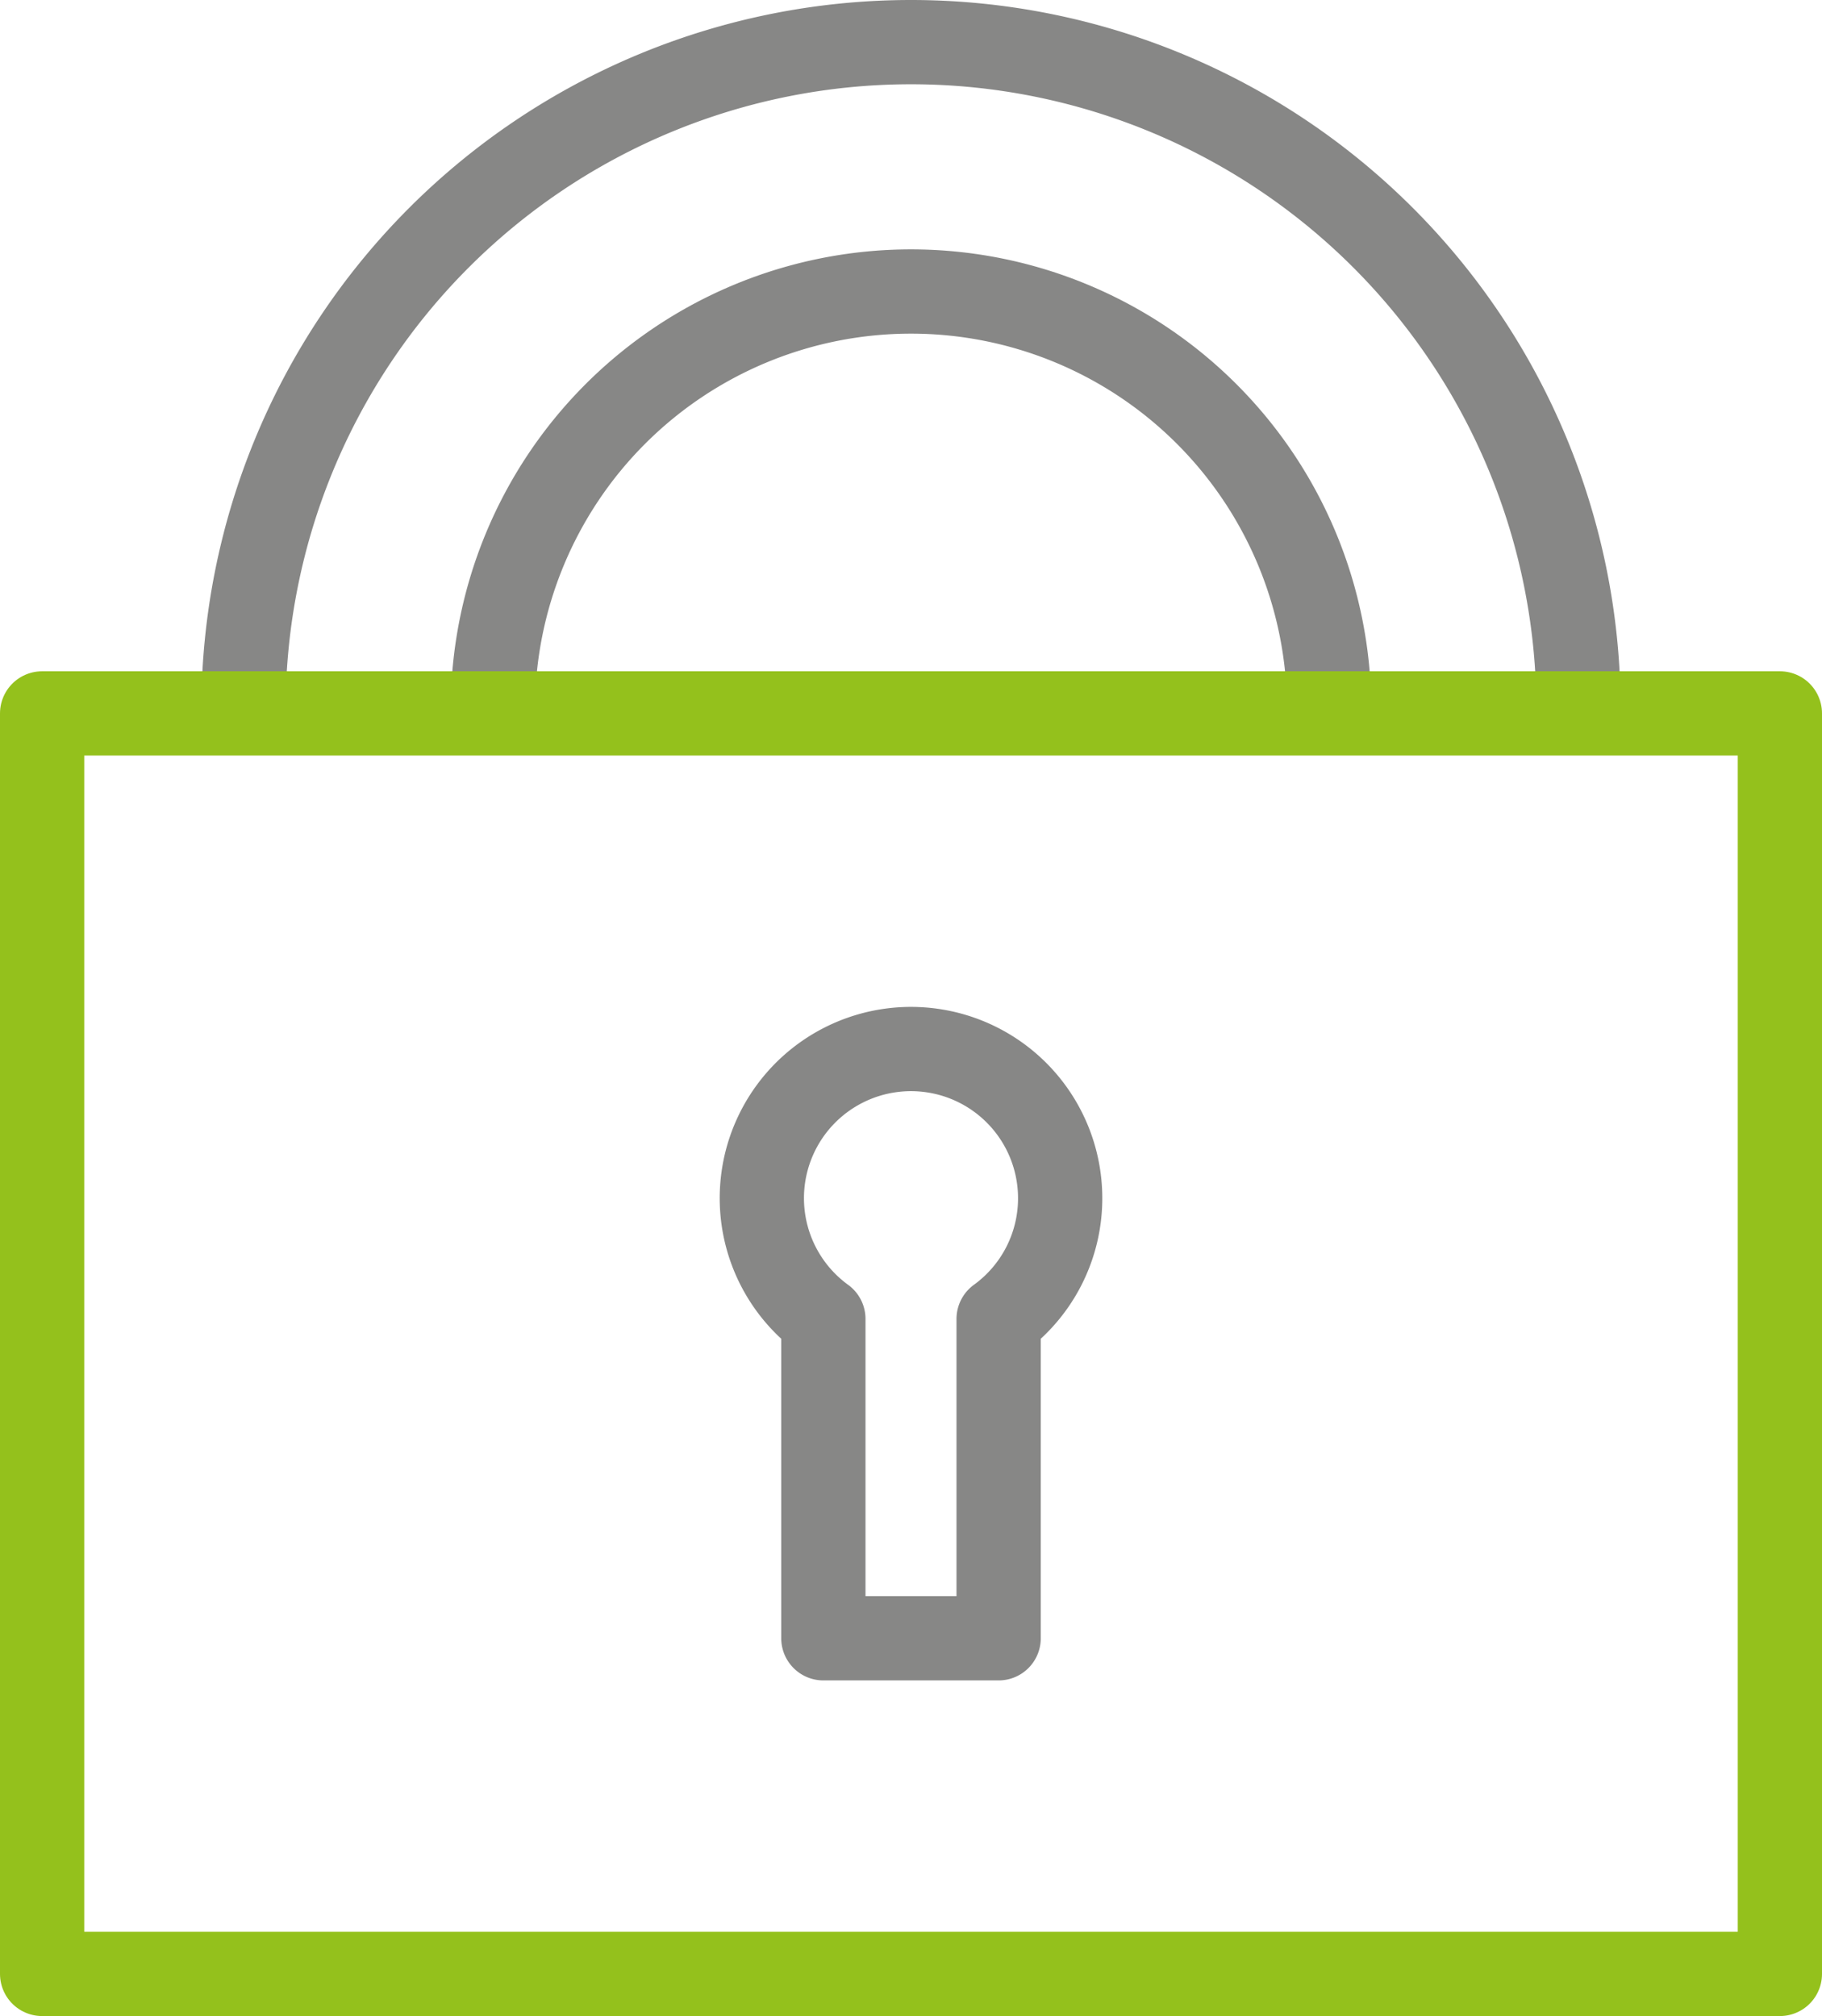
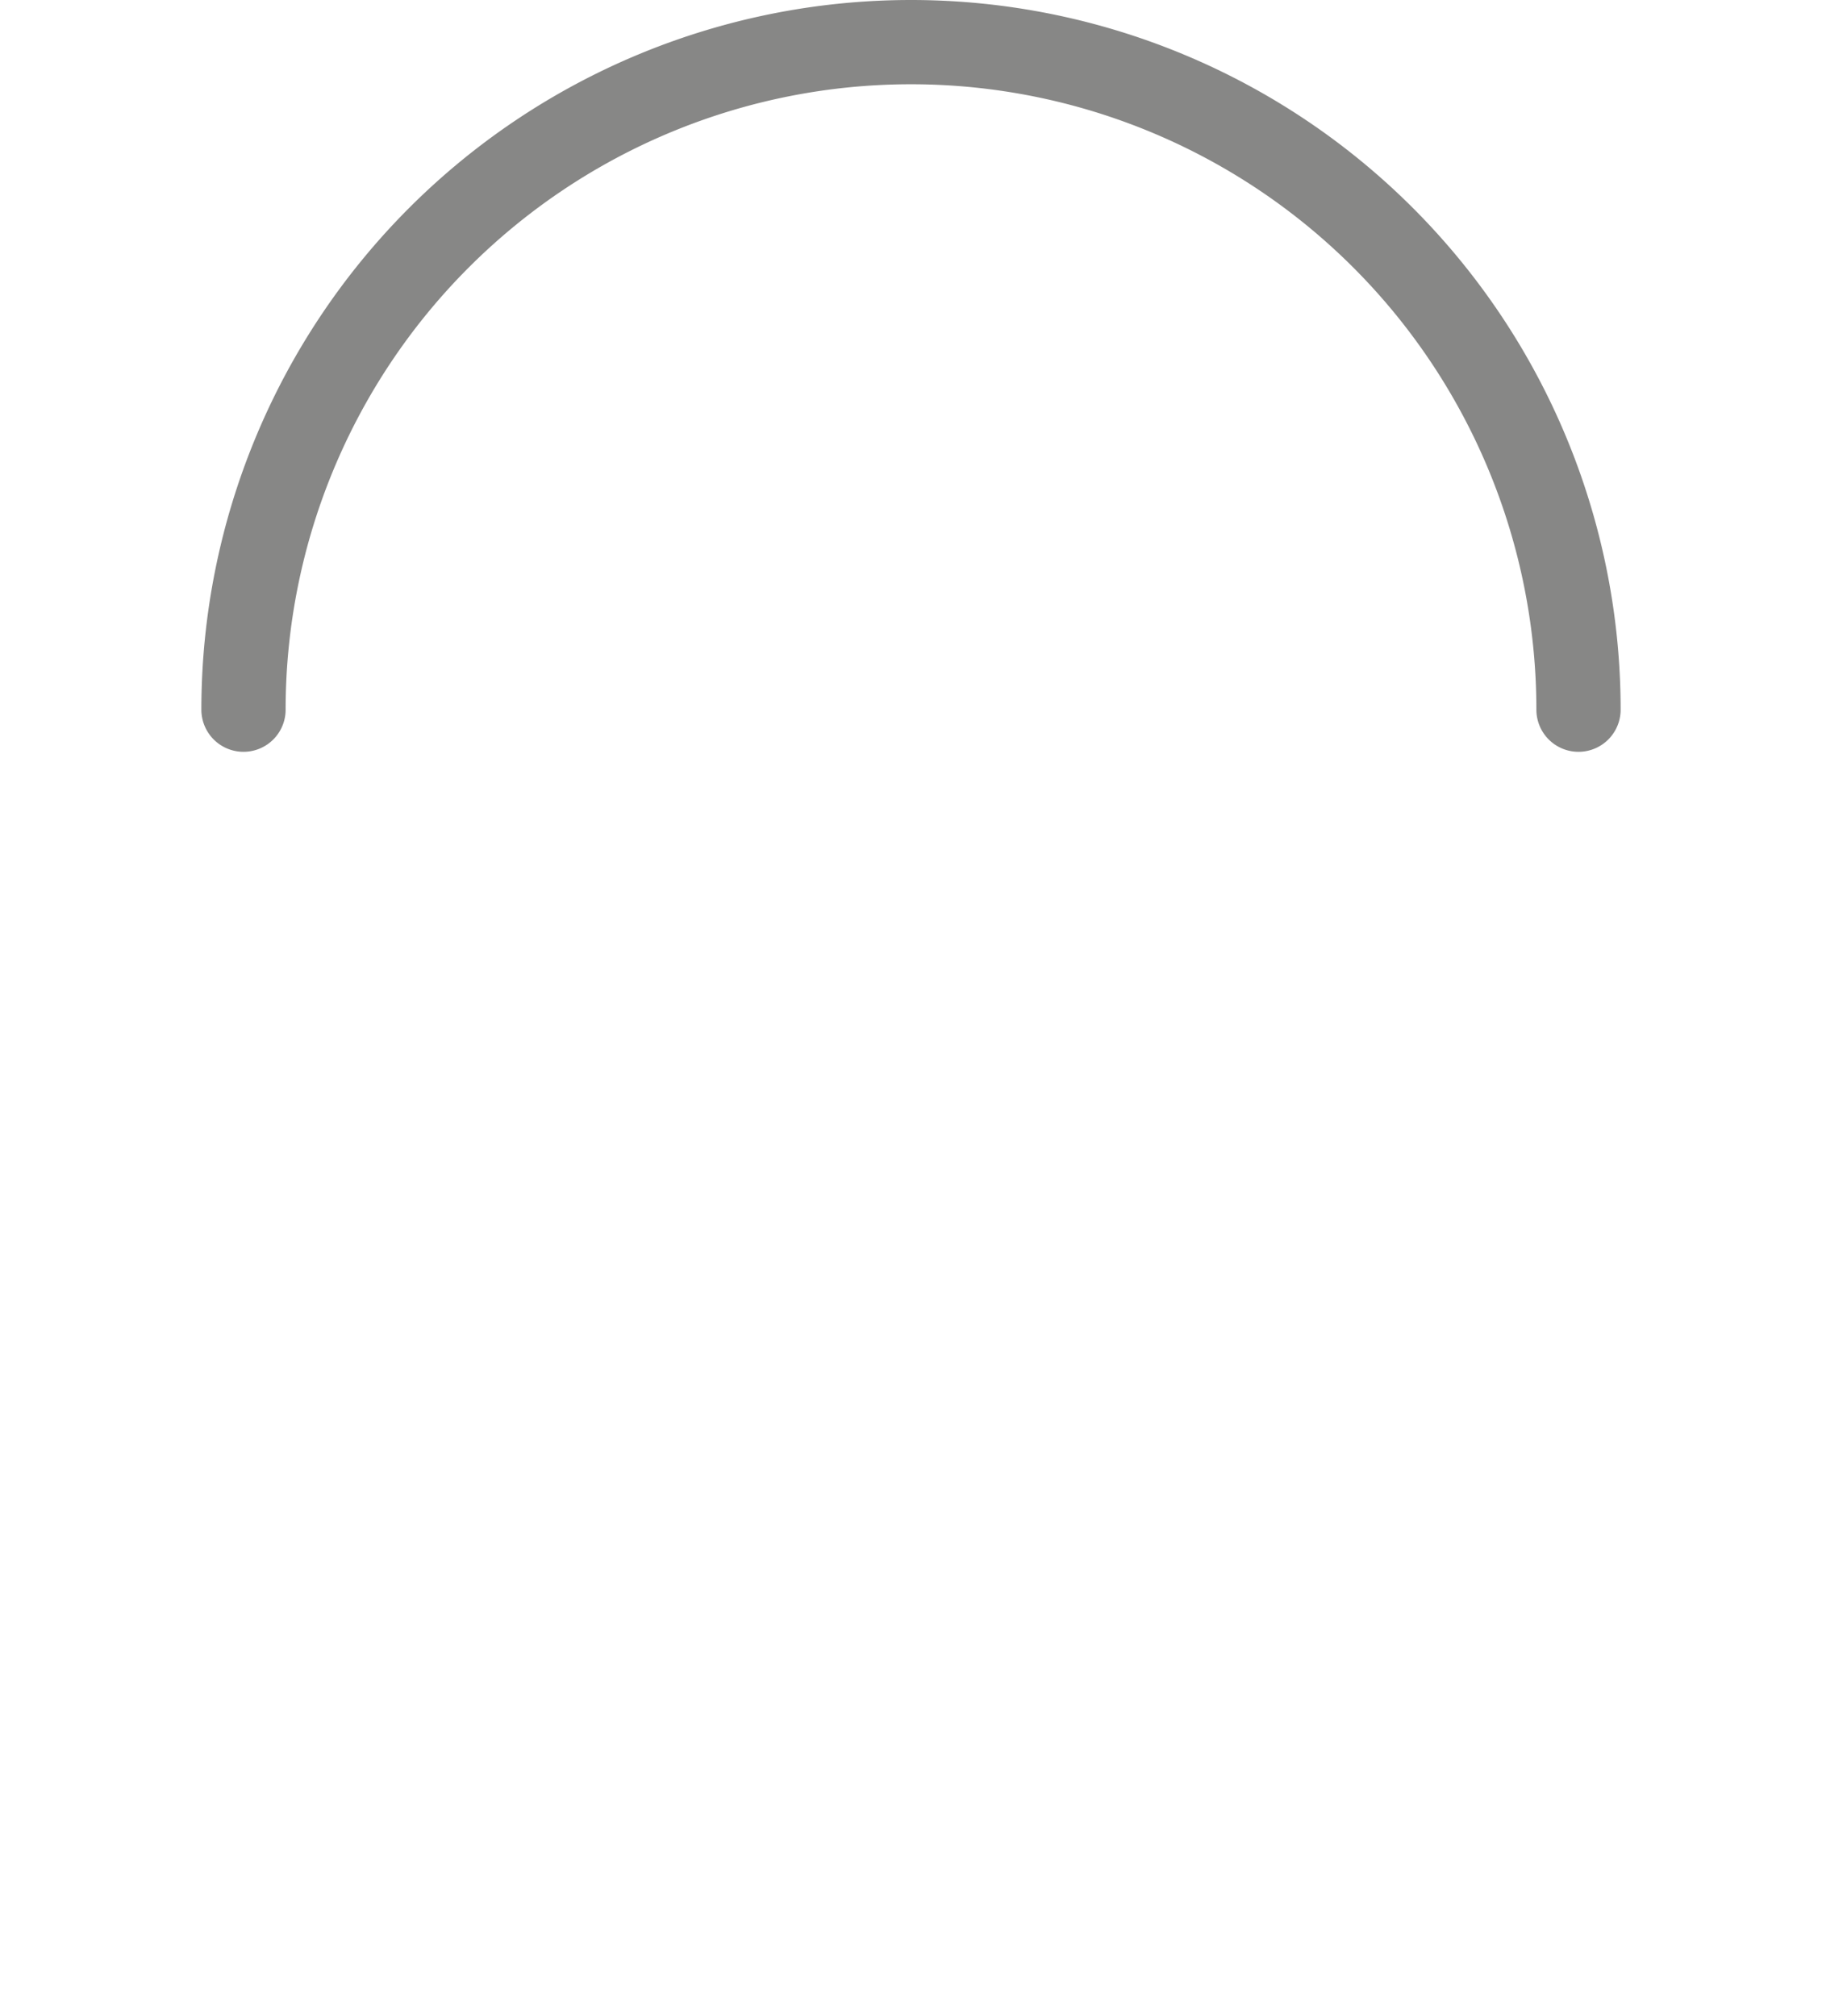
<svg xmlns="http://www.w3.org/2000/svg" width="346" height="382.824" viewBox="0 0 346 382.824">
  <defs>
    <style>.a,.b{fill:none;stroke-linecap:round;stroke-linejoin:round;stroke-width:16px;}.a{stroke:#878786;}.b{stroke:#94c11c;}</style>
  </defs>
  <title>Asset 1</title>
  <path class="a" d="M46.24,134.76a126.76,126.76,0,0,1,253.52,0" />
-   <path class="a" d="M93.594,134.76a79.406,79.406,0,1,1,158.812,0" />
-   <rect class="b" x="8" y="135.468" width="330" height="239.356" />
-   <path class="a" d="M201.326,227.529a28.326,28.326,0,1,0-44.968,22.917v60.643h33.283V250.446A28.281,28.281,0,0,0,201.326,227.529Z" />
</svg>